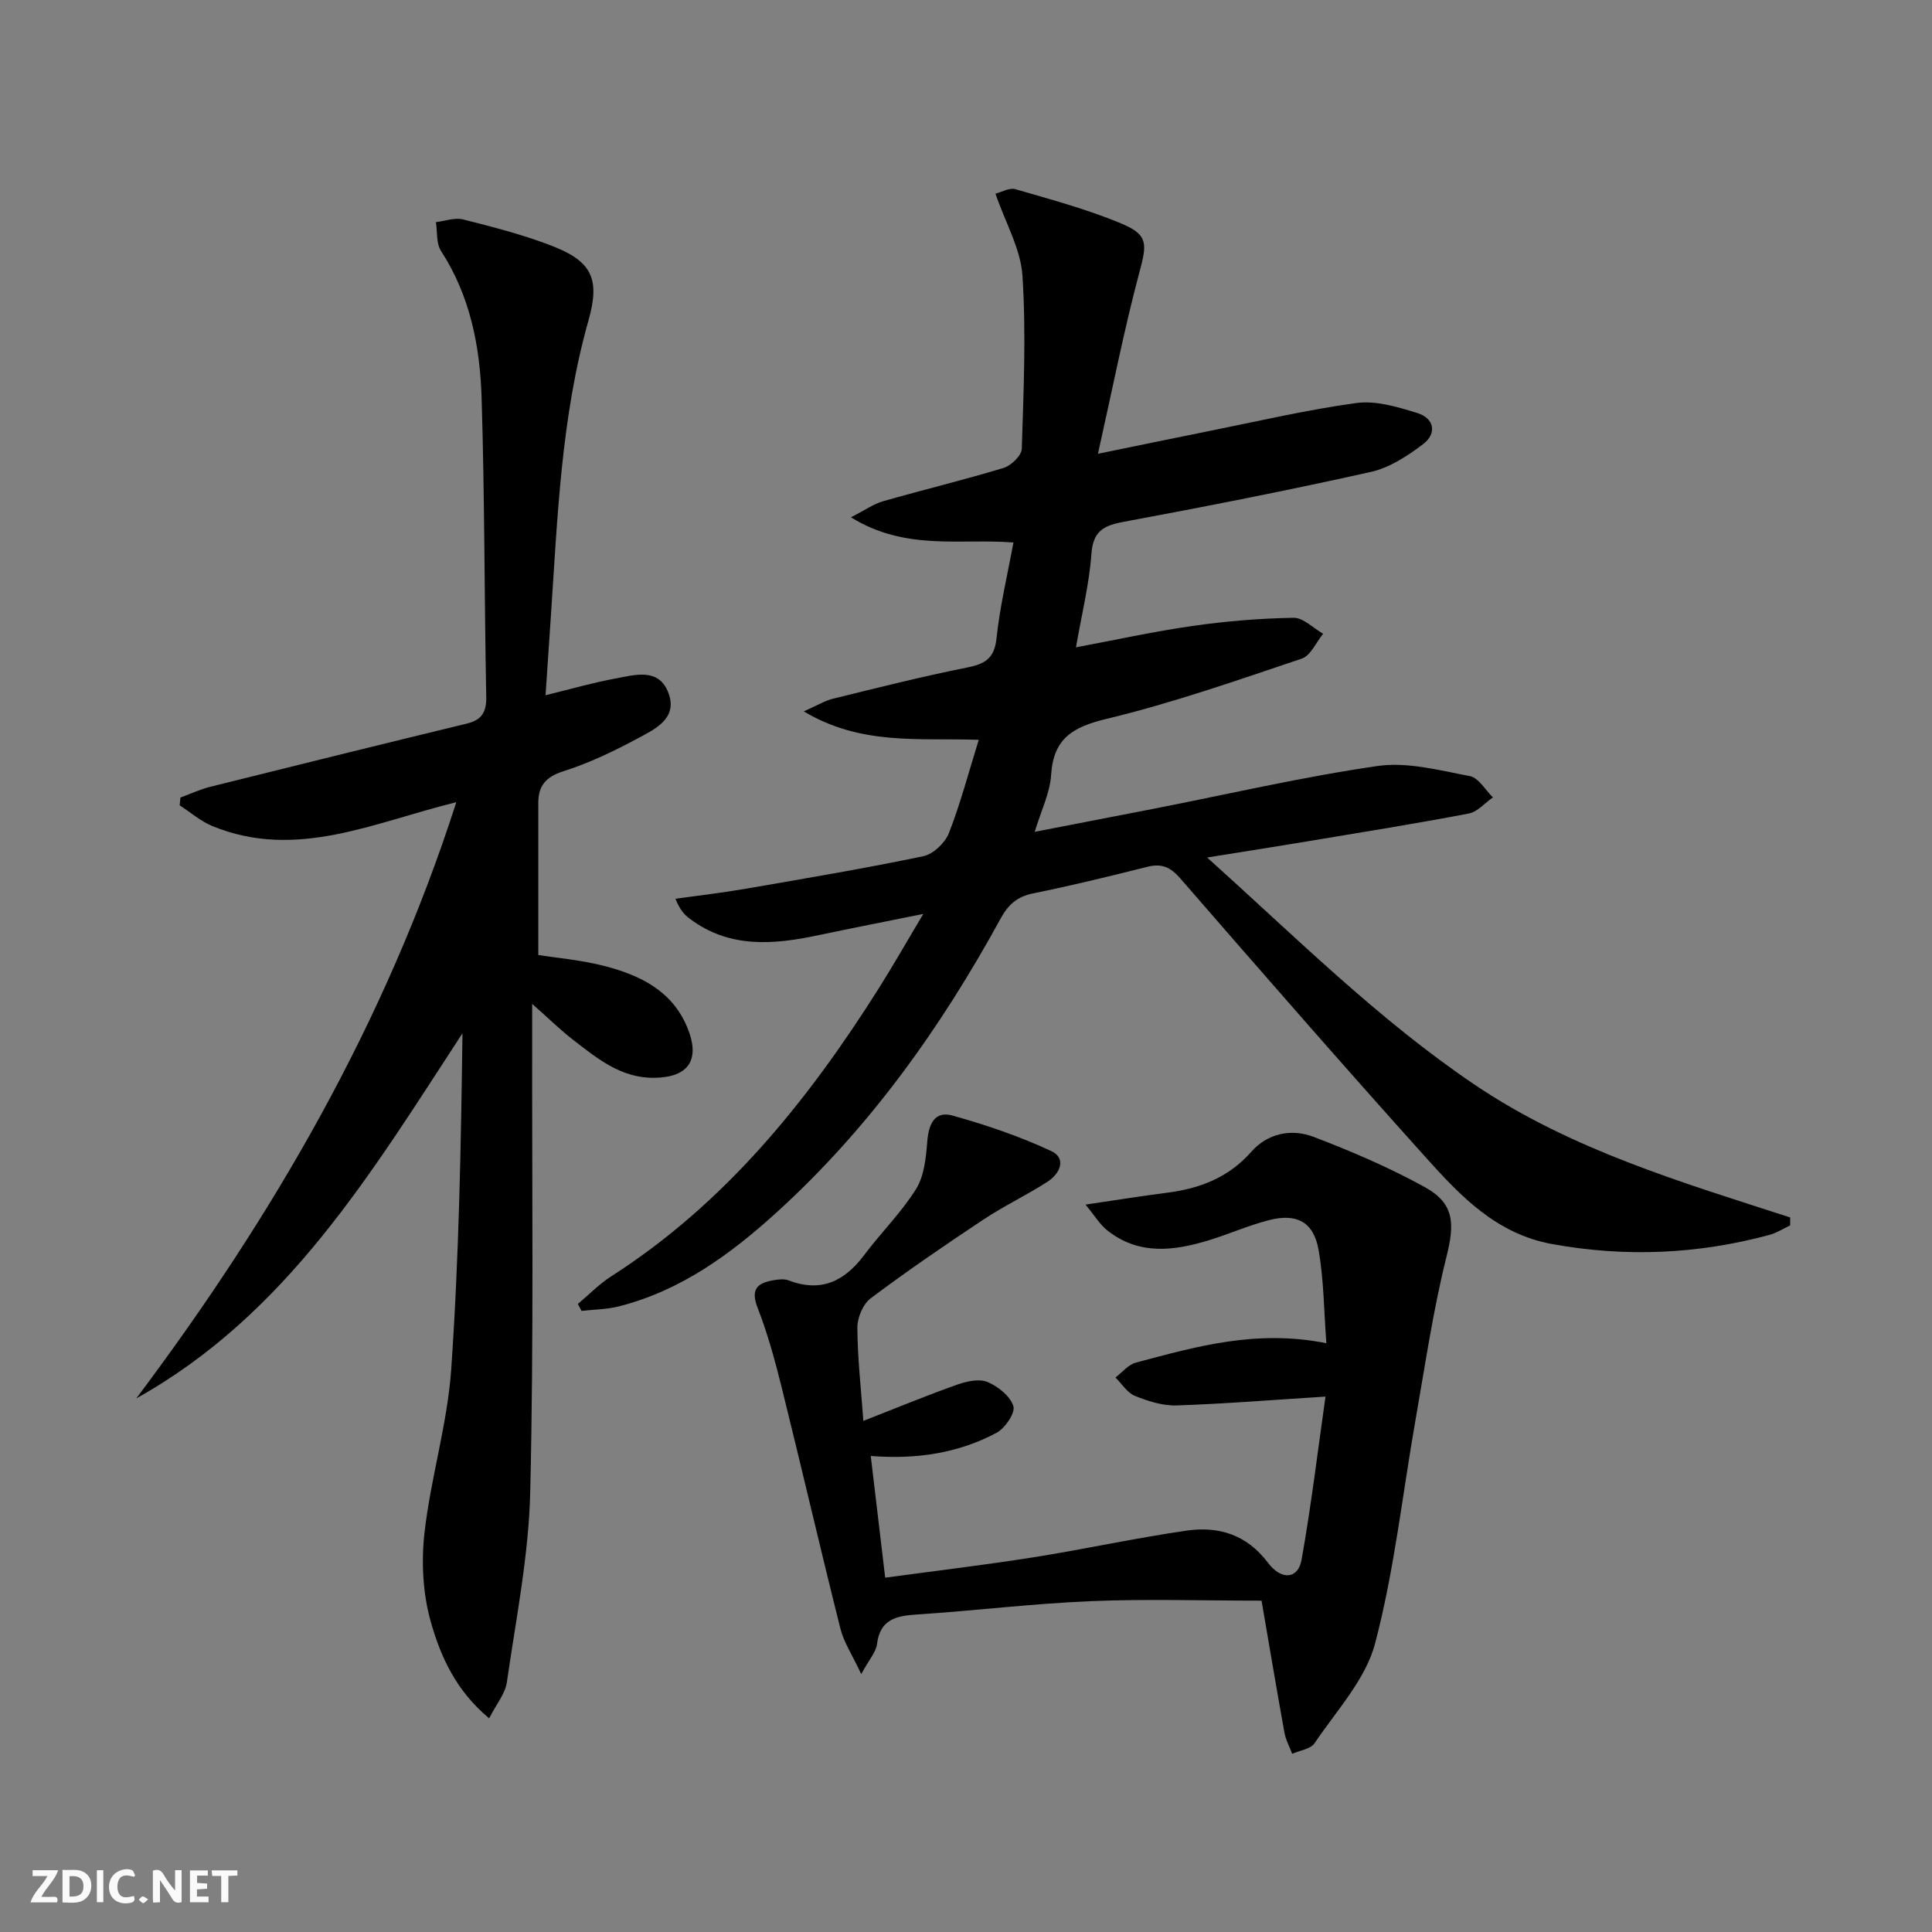
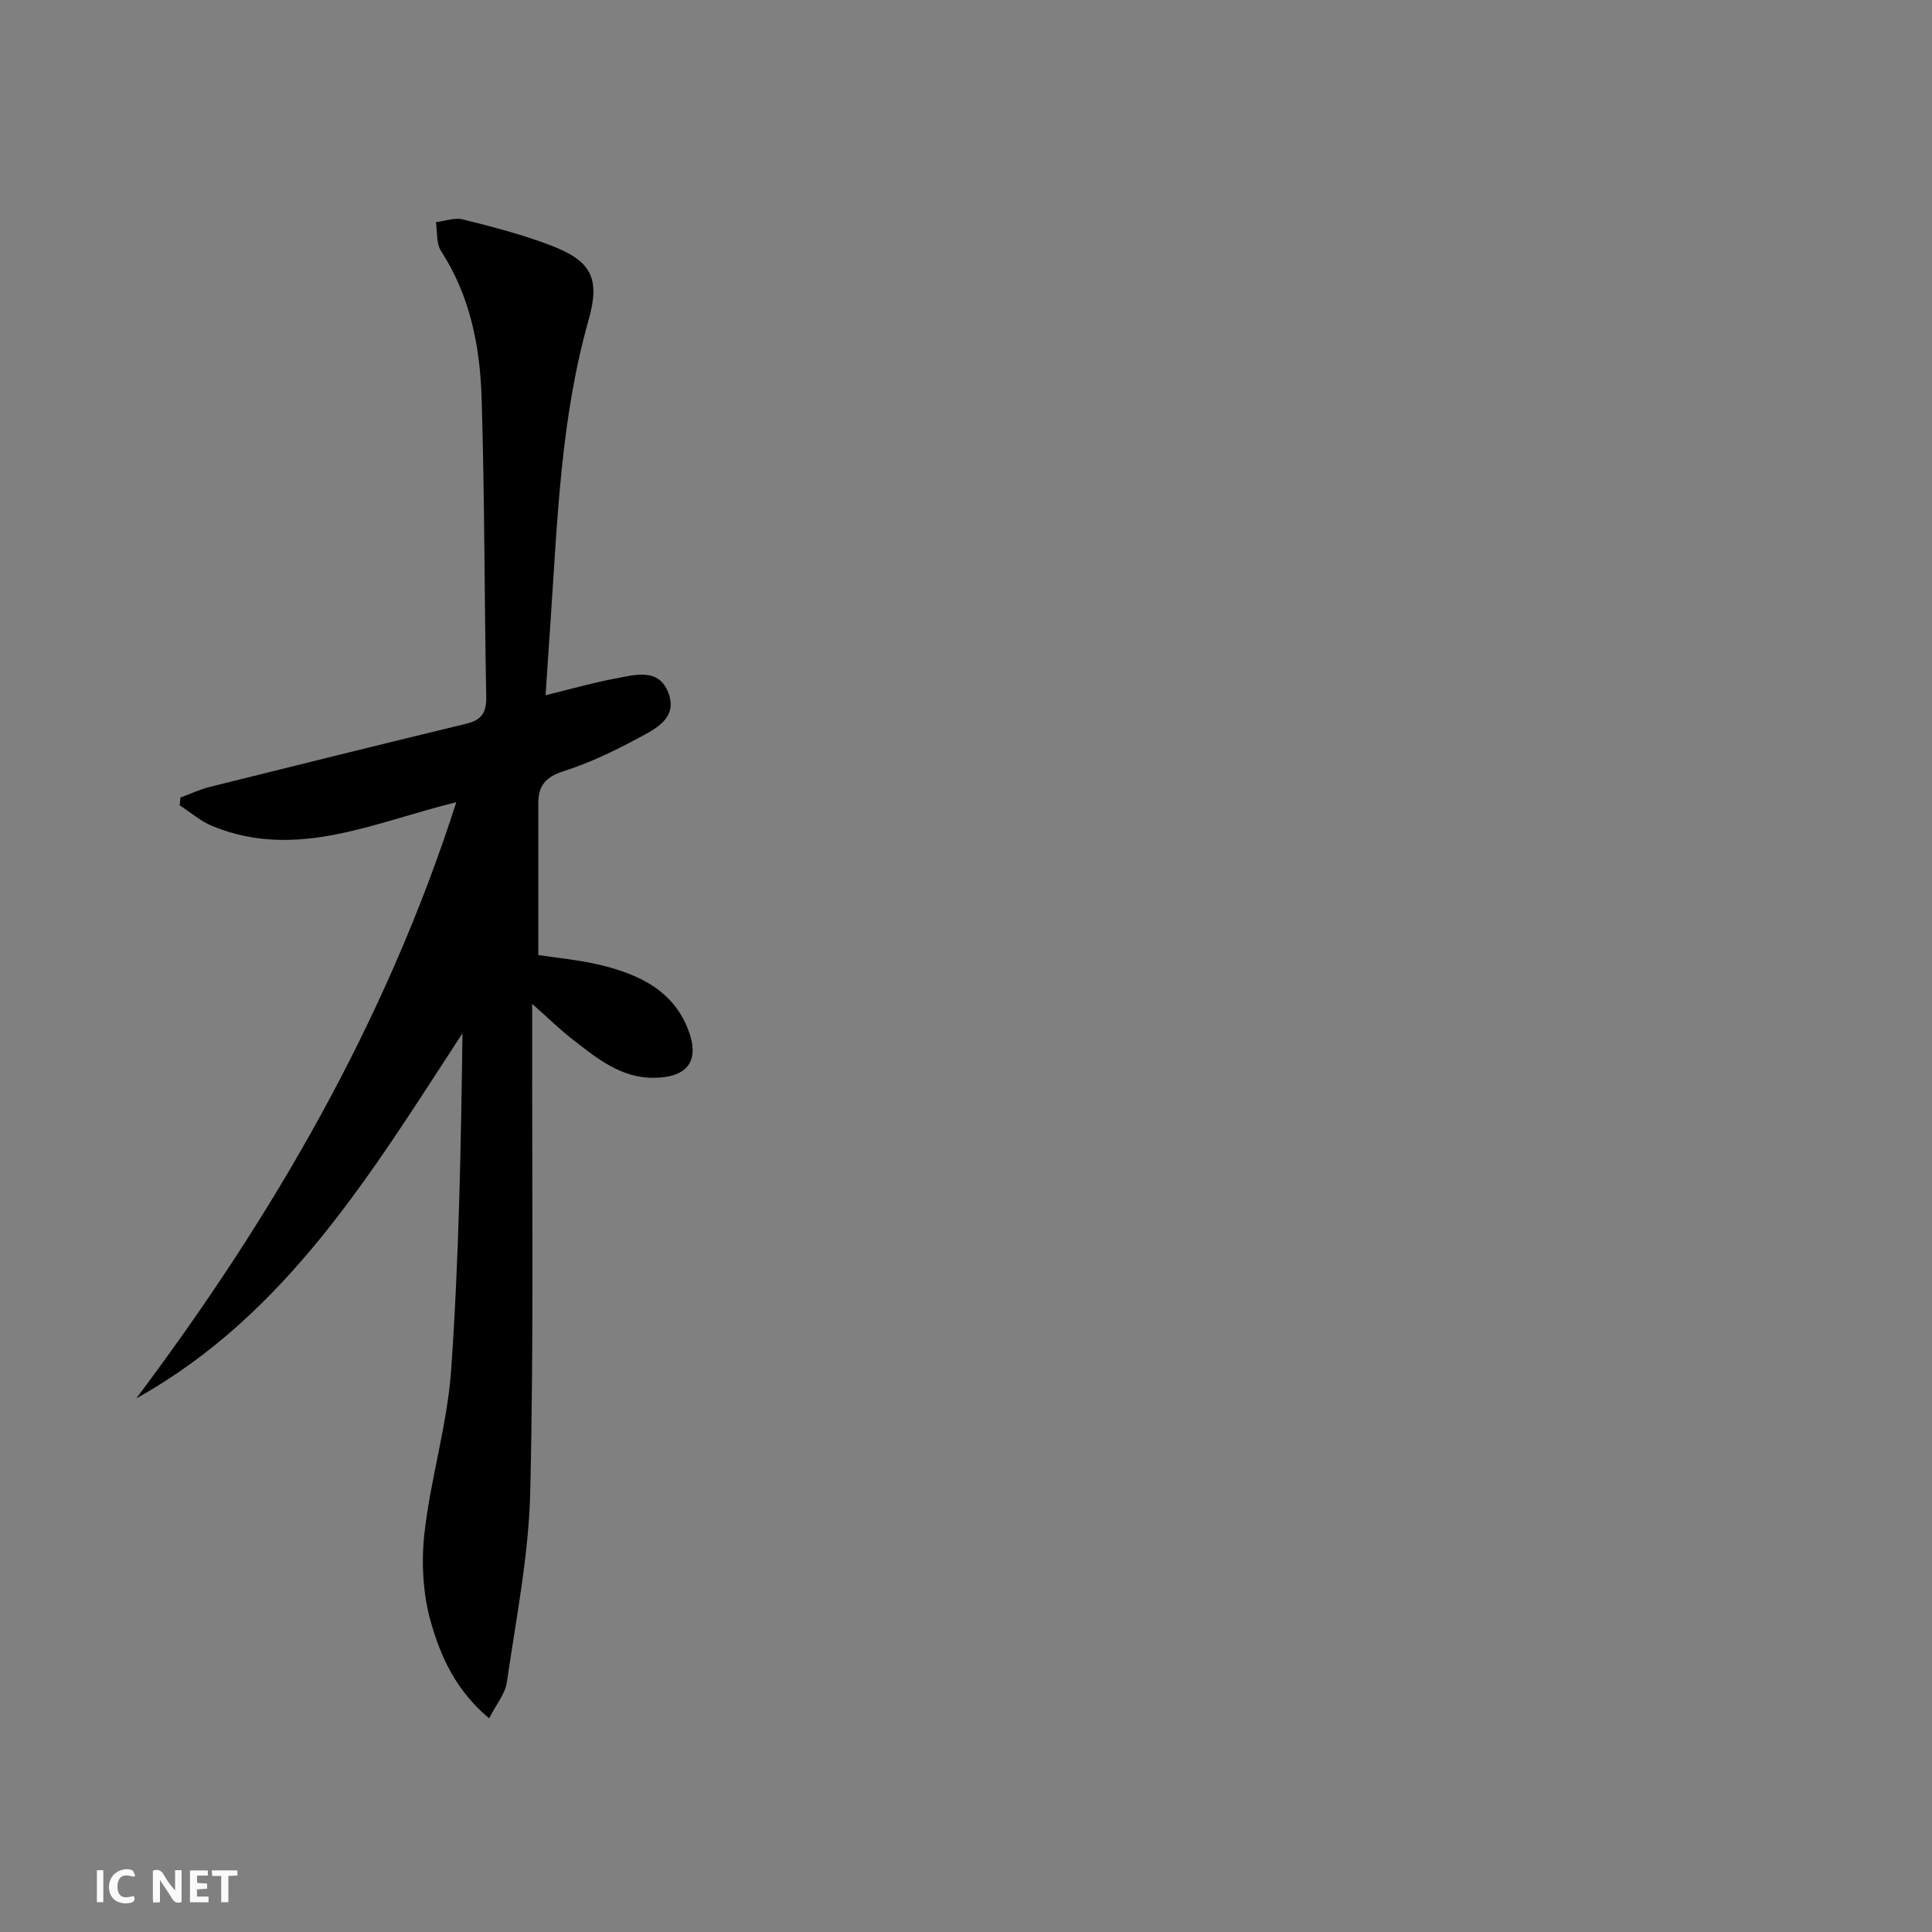
<svg xmlns="http://www.w3.org/2000/svg" enable-background="new 0 0 400 400" viewBox="0 0 400 400">
  <rect x="0" y="0" width="400" height="400" fill="#808080" stroke="none" />
  <g fill="#fbfafa">
    <path d="m37.59 393.81c-.92.31-1.52.05-2-.78-.7-1.2-1.52-2.34-2.47-3.78v4.59c-.55.03-.95.05-1.41.07-.03-.37-.06-.64-.06-.91 0-1.91 0-3.81 0-5.7 1.13-.41 1.77-.03 2.29.91.62 1.11 1.38 2.14 2.31 3.19v-4.2h1.35v6.61z" />
-     <path d="m12.94 393.88v-6.75c1.9.19 3.93-.54 5.37 1.29.8 1.01.78 2.88.03 3.97-1.37 1.97-3.4 1.51-5.4 1.49m1.45-1.22c2.04.12 2.92-.58 2.89-2.21-.03-1.51-.98-2.19-2.89-2z" />
-     <path d="m11.81 393.87h-5.49c.68-2.18 2.47-3.48 3.51-5.45h-3.08v-1.21h5.29c-.71 2.13-2.44 3.48-3.47 5.51.86 0 1.63.04 2.39-.01.79-.05 1.14.21.85 1.16" />
    <path d="m39.33 393.86v-6.61h3.7v1.07h-2.22v1.52c.68.04 1.34.09 2.07.13v1.07c-.72.05-1.38.09-2.1.14v1.48h2.4v1.19h-3.85z" />
    <path d="m27.71 388.56c-1.15-.3-2.46-.61-3.1.64-.37.73-.41 1.93-.06 2.67.63 1.35 1.99.93 3.17.68.35.94-.01 1.32-.93 1.46-1.62.25-3.05-.27-3.76-1.48-.73-1.25-.6-3.03.31-4.17.88-1.11 2.71-1.7 4-1.16.32.13.44.74.65 1.12-.1.08-.19.16-.28.24" />
    <path d="m49.15 387.24v1.07c-.59.02-1.17.05-1.87.08v5.44h-1.48v-5.44h-1.85c-.05-.4-.08-.73-.13-1.15z" />
    <path d="m20.06 387.21h1.33v6.62h-1.33z" />
-     <path d="m30.68 393.25c-.49.38-.8.79-1.05.76-.32-.05-.6-.45-.9-.7.26-.24.51-.64.8-.67.29-.04.62.3 1.15.61" />
  </g>
-   <path d="m370.63 253.71c-1.43.67-2.81 1.56-4.31 1.97-14.82 3.99-29.72 4.65-44.92 1.9-11.61-2.1-19.01-9.95-26.21-17.95-17.14-19.06-33.99-38.39-50.81-57.75-2.04-2.35-3.85-3.17-6.83-2.42-7.87 1.98-15.77 3.91-23.72 5.52-3.28.67-5.1 2.35-6.66 5.19-12.38 22.64-27.2 43.43-46.41 60.87-9.58 8.7-19.87 16.2-32.67 19.44-2.48.63-5.11.63-7.68.93-.26-.48-.51-.96-.77-1.44 2.3-1.93 4.41-4.13 6.92-5.73 23.56-15.09 40.6-36.22 55.31-59.5 3-4.75 5.78-9.65 9.29-15.52-7.98 1.61-14.83 2.95-21.65 4.39-9.32 1.98-18.48 2.8-26.73-3.42-1.02-.77-1.95-1.68-2.94-4.11 4.88-.69 9.79-1.25 14.64-2.09 12.25-2.12 24.52-4.18 36.68-6.72 2.06-.43 4.5-2.76 5.3-4.78 2.4-6.14 4.08-12.57 6.18-19.32-12.34-.43-24.31 1.25-36.23-5.89 2.76-1.21 4.35-2.21 6.09-2.63 9.19-2.26 18.38-4.58 27.65-6.43 3.76-.75 5.73-1.85 6.17-6.08.69-6.56 2.25-13.03 3.5-19.82-11.01-.89-22.29 1.81-33.64-5.22 2.89-1.47 4.68-2.76 6.67-3.33 8.29-2.37 16.68-4.39 24.93-6.89 1.57-.48 3.72-2.56 3.77-3.96.37-11.94.91-23.93.14-35.83-.36-5.53-3.49-10.89-5.59-16.99 1.22-.3 2.88-1.3 4.14-.93 7.46 2.18 15.02 4.19 22.15 7.21 5.46 2.31 5.02 4.34 3.5 10.03-3.15 11.8-5.5 23.82-8.57 37.54 8.48-1.74 15.36-3.17 22.24-4.55 10.41-2.08 20.77-4.52 31.26-5.96 4.04-.55 8.52.81 12.58 2.06 3.57 1.09 4.17 4.24 1.22 6.47-3.24 2.45-6.97 4.89-10.85 5.75-16.99 3.79-34.08 7.15-51.19 10.33-4.17.78-6.29 1.97-6.62 6.67-.45 6.23-1.99 12.38-3.19 19.3 8.44-1.58 16.3-3.31 24.25-4.44 6.88-.98 13.86-1.56 20.8-1.67 2.02-.03 4.08 2.14 6.12 3.31-1.46 1.77-2.58 4.52-4.42 5.14-13.34 4.48-26.67 9.16-40.32 12.45-7.05 1.69-11.1 4.01-11.58 11.65-.23 3.7-2.05 7.31-3.39 11.76 8.42-1.63 16.49-3.18 24.56-4.76 15.47-3.03 30.86-6.62 46.44-8.87 6.15-.89 12.78.9 19.08 2.09 1.81.34 3.2 2.88 4.78 4.41-1.66 1.15-3.18 2.99-4.99 3.34-10.91 2.08-21.89 3.84-32.85 5.67-6.65 1.11-13.3 2.15-21.32 3.44 18.62 16.75 35.53 33.64 55.42 47.06 19.9 13.42 42.73 20.15 65.29 27.46 0 .54-.01 1.1-.01 1.65z" fill="#000001" />
  <path d="m28.22 289.52c28.29-37.68 51.64-77.89 66.25-123.43-17.05 4.16-33.1 12.06-50.48 4.95-2.44-1-4.54-2.85-6.79-4.31.05-.54.1-1.07.16-1.61 2.05-.75 4.05-1.69 6.15-2.22 17.69-4.41 35.39-8.79 53.11-13.08 3.1-.75 4.11-2.33 4.05-5.56-.4-20.64-.32-41.29-.96-61.92-.33-10.66-2.38-21.1-8.4-30.38-1.01-1.56-.74-3.96-1.06-5.97 1.88-.22 3.9-.99 5.62-.56 6.1 1.53 12.23 3.12 18.09 5.35 8.48 3.22 10.36 6.79 7.89 15.52-5.71 20.18-6.42 40.94-7.82 61.63-.35 5.12-.69 10.23-1.08 16.01 5.17-1.26 9.7-2.58 14.31-3.43 4.14-.76 9.21-2.4 11.18 3.09 1.86 5.19-2.86 7.37-6.39 9.27-4.95 2.66-10.1 5.13-15.44 6.82-3.67 1.17-5.16 3.04-5.16 6.57-.01 10.29 0 20.58 0 31.46 3.93.63 9.05 1.05 13.93 2.34 7.23 1.91 13.79 5.09 16.92 12.67 2.75 6.64.32 10.34-6.85 10.42-6.86.08-11.8-4-16.79-7.86-2.61-2.02-4.98-4.35-8.48-7.45v5.59c-.06 31.82.35 63.65-.4 95.45-.31 13.17-2.95 26.3-4.84 39.41-.35 2.39-2.19 4.57-3.67 7.47-6.87-5.72-10.06-12.81-12.08-19.98-1.65-5.84-1.99-12.41-1.3-18.48 1.29-11.33 4.74-22.46 5.53-33.8 1.6-23.05 2.02-46.18 2.33-69.57-18.73 28.67-36.27 58.17-67.53 75.59z" fill="#000001" />
-   <path d="m178.75 294.18c7.06-2.76 13.19-5.3 19.44-7.51 1.96-.69 4.54-1.27 6.27-.54 2.19.92 4.73 2.95 5.35 5.02.42 1.41-1.74 4.57-3.51 5.51-7.9 4.2-16.52 5.53-26.02 4.78.98 8.28 1.93 16.26 2.99 25.2 10.4-1.41 20.55-2.62 30.64-4.21 10.64-1.68 21.18-4.01 31.84-5.54 6.57-.94 12.39.85 16.74 6.63 2.82 3.75 6.27 3.41 6.98-.57 2.03-11.35 3.39-22.83 4.96-33.8-11.01.69-20.91 1.5-30.83 1.83-2.87.09-5.92-.88-8.63-1.98-1.59-.64-2.7-2.49-4.03-3.8 1.39-1.05 2.63-2.65 4.19-3.07 12.5-3.34 25-6.93 39.48-4.03-.51-6.72-.52-13.13-1.62-19.35-1.02-5.77-4.52-7.61-10.27-6.13-4.17 1.07-8.15 2.83-12.27 4.11-7.38 2.28-14.73 3.24-21.33-2.1-1.41-1.14-2.38-2.81-4.37-5.23 6.46-.95 11.63-1.79 16.82-2.45 6.8-.86 12.77-3.12 17.49-8.48 3.39-3.85 8.3-4.84 12.86-3.11 7.88 3 15.7 6.35 23.07 10.42 6.19 3.41 6.19 7.59 4.49 14.41-2.77 11.06-4.41 22.41-6.39 33.66-2.73 15.5-4.4 31.27-8.4 46.43-1.97 7.47-8.02 13.91-12.51 20.62-.82 1.23-3.07 1.5-4.65 2.21-.55-1.47-1.34-2.9-1.61-4.42-1.67-9.29-3.23-18.59-4.73-27.29-12.3 0-23.92-.38-35.5.11-11.95.5-23.85 1.97-35.79 2.75-4.31.28-7.69.95-8.33 6.15-.2 1.63-1.58 3.11-3.26 6.19-1.86-3.97-3.6-6.56-4.31-9.4-4.16-16.57-8.01-33.21-12.12-49.79-1.4-5.63-2.93-11.27-5.03-16.66-1.55-3.98.09-5.17 3.42-5.71.97-.16 2.1-.29 2.98.04 6.69 2.57 11.57.23 15.65-5.21 3.48-4.65 7.7-8.8 10.76-13.69 1.69-2.72 2.05-6.47 2.32-9.82.28-3.59 1.49-6.44 5.24-5.39 6.95 1.94 13.87 4.29 20.4 7.33 3.3 1.54 1.81 4.72-.75 6.37-4.32 2.78-9.01 5-13.28 7.84-7.9 5.24-15.74 10.6-23.32 16.29-1.6 1.2-2.78 4.02-2.76 6.09.03 6.27.75 12.53 1.24 19.29z" fill="#000001" />
</svg>